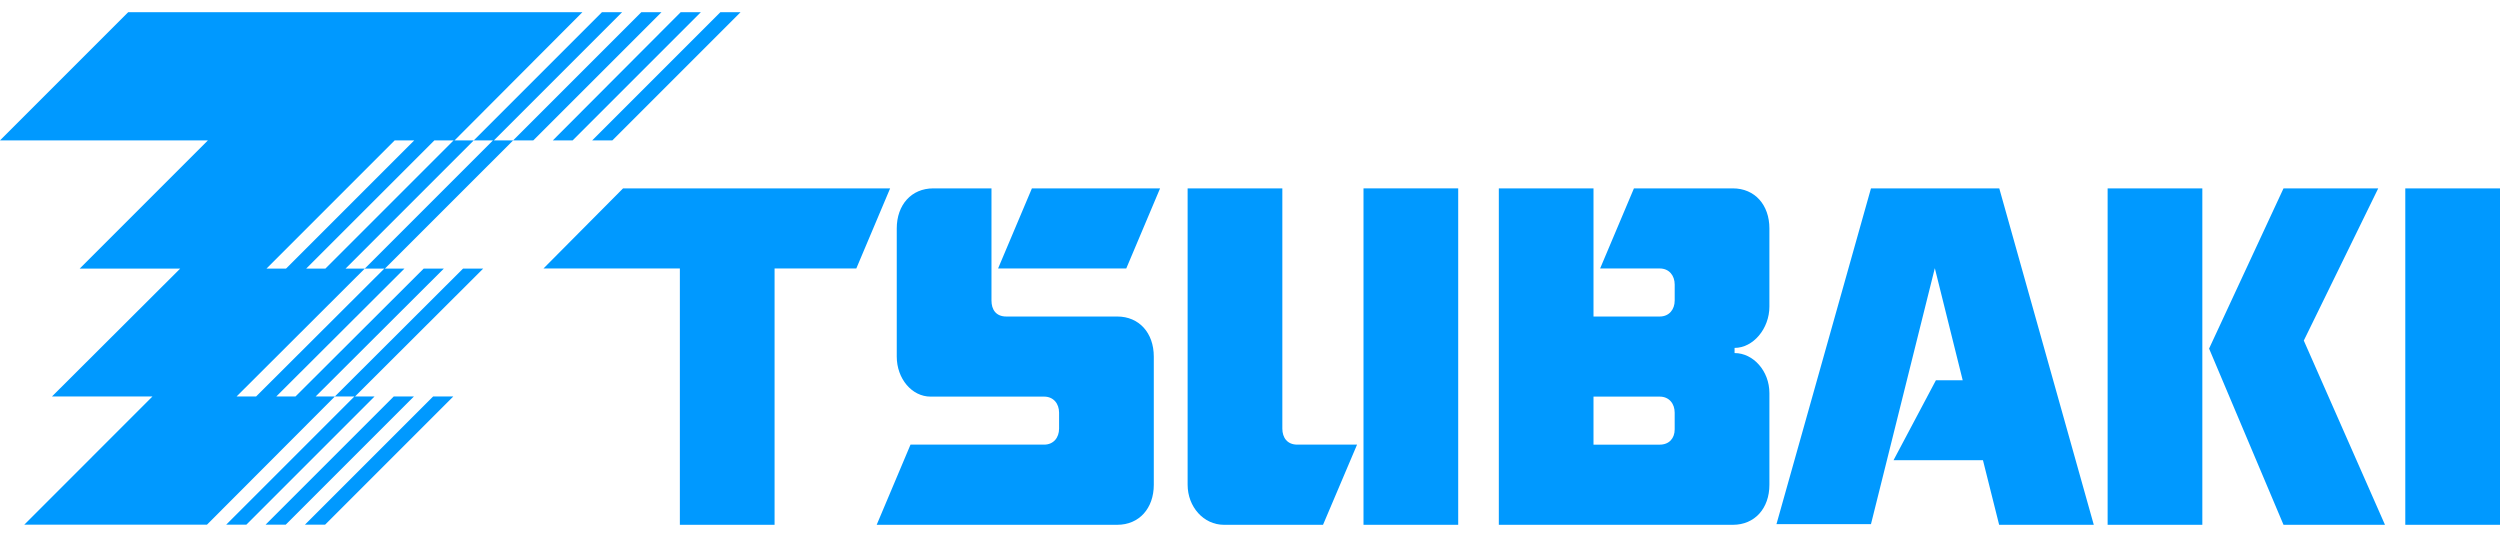
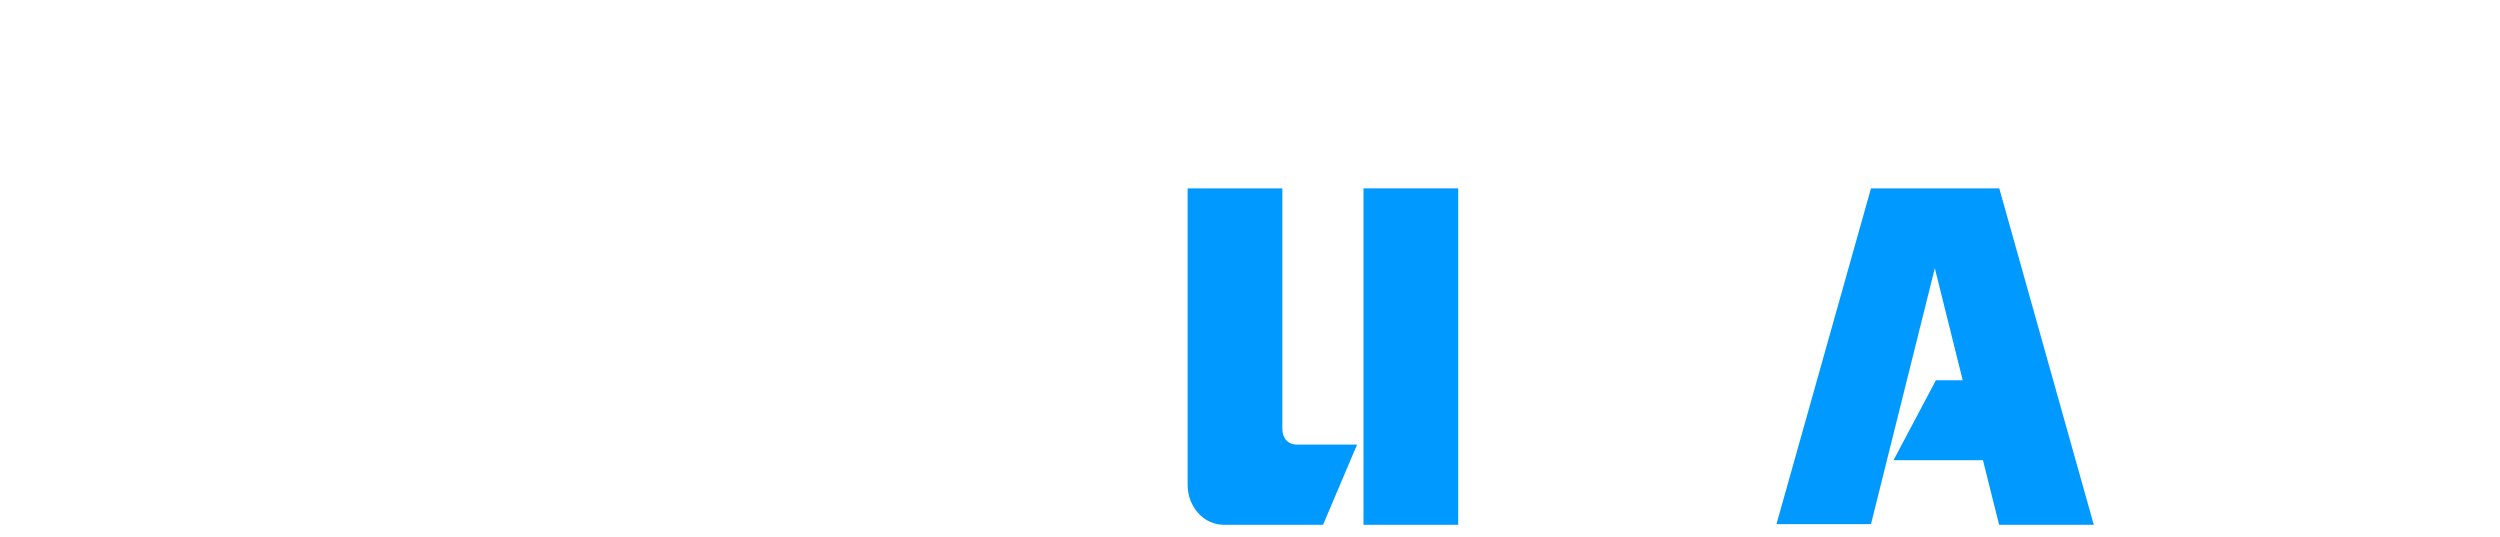
<svg xmlns="http://www.w3.org/2000/svg" height="537" viewBox="0 0 248.021 50.856" width="2500">
  <g fill="#09f">
    <g fill-rule="evenodd">
-       <path d="M12.719 0L0 12.719h20.625L7.906 25.438h9.969L5.156 38.124h9.969L2.406 50.844h18.125L33.22 38.125h-1.907l12.72-12.688h-2l-12.72 12.688h-1.906l12.719-12.688h-1.938l12.72-12.718H49L61.719 0h-2L47 12.719h1.906L36.188 25.438h1.937L25.406 38.124H23.47l12.718-12.688h-1.906L47 12.72h-1.906L57.78 0zm38.187 12.719h2L65.625 0h-2zM33.22 38.125h1.937L22.438 50.844h2l12.718-12.719H35.22l12.718-12.688h-2zM67.53 0L54.844 12.719h1.968L69.532 0zm3.938 0L58.75 12.719h2L73.469 0zM39.156 12.719h1.938L28.375 25.438h-1.938zm3.938 0H45L32.281 25.438h-1.906zm-4.032 25.406L26.345 50.844h2l12.718-12.719zm3.907 0L30.25 50.844h2l12.719-12.719zM102.374 17.479h12.715l-3.354 7.946H99.018z" />
-       <path d="M110.843 30.192H99.837c-1.048 0-1.474-.708-1.474-1.587V17.479h-5.774c-2.166 0-3.624 1.627-3.624 3.976v12.713c0 2.194 1.501 3.97 3.354 3.97h11.266c.943 0 1.484.713 1.484 1.59v1.587c0 .88-.541 1.587-1.484 1.587H90.33l-3.355 7.953h23.868c2.166 0 3.623-1.627 3.623-3.975V34.167c0-2.348-1.457-3.975-3.623-3.975" />
-     </g>
+       </g>
    <path d="M135.271 17.479h9.395v33.376h-9.395z" />
    <path d="M121.424 50.855c-2.014 0-3.602-1.782-3.602-3.975V17.479h9.397v23.836c0 .88.476 1.587 1.485 1.587h5.927l-3.375 7.953zM192.06 36.513l-4.205 7.932h8.871l1.605 6.41h9.39l-9.376-33.376h-12.729L176.24 50.79h9.376l6.335-25.395 2.766 11.12z" fill-rule="evenodd" />
-     <path d="M238.625 17.479h9.396v33.376h-9.396zM61.813 17.479l-7.895 7.946h13.53v25.43h9.396v-25.43h8.109l3.355-7.946zM209.094 17.479h9.396v33.376h-9.396z" />
-     <path d="M235.94 17.479h-9.396l-7.384 15.894 7.384 17.482h10.066l-8.054-18.276zM175.539 29.196v-7.741c0-2.349-1.458-3.976-3.623-3.976H162.1l-3.354 7.946h5.913c.943 0 1.485.714 1.485 1.594v1.586c0 .879-.542 1.587-1.485 1.587h-6.57V17.48h-9.393v33.376h23.221c2.165 0 3.623-1.627 3.623-3.975v-9.091c0-2.194-1.601-3.973-3.456-3.973v-.511c1.853 0 3.456-1.913 3.456-4.109zm-9.396 12.191c0 .88-.542 1.516-1.485 1.516h-6.57v-4.765h6.57c.943 0 1.484.713 1.484 1.588z" fill-rule="evenodd" />
  </g>
</svg>